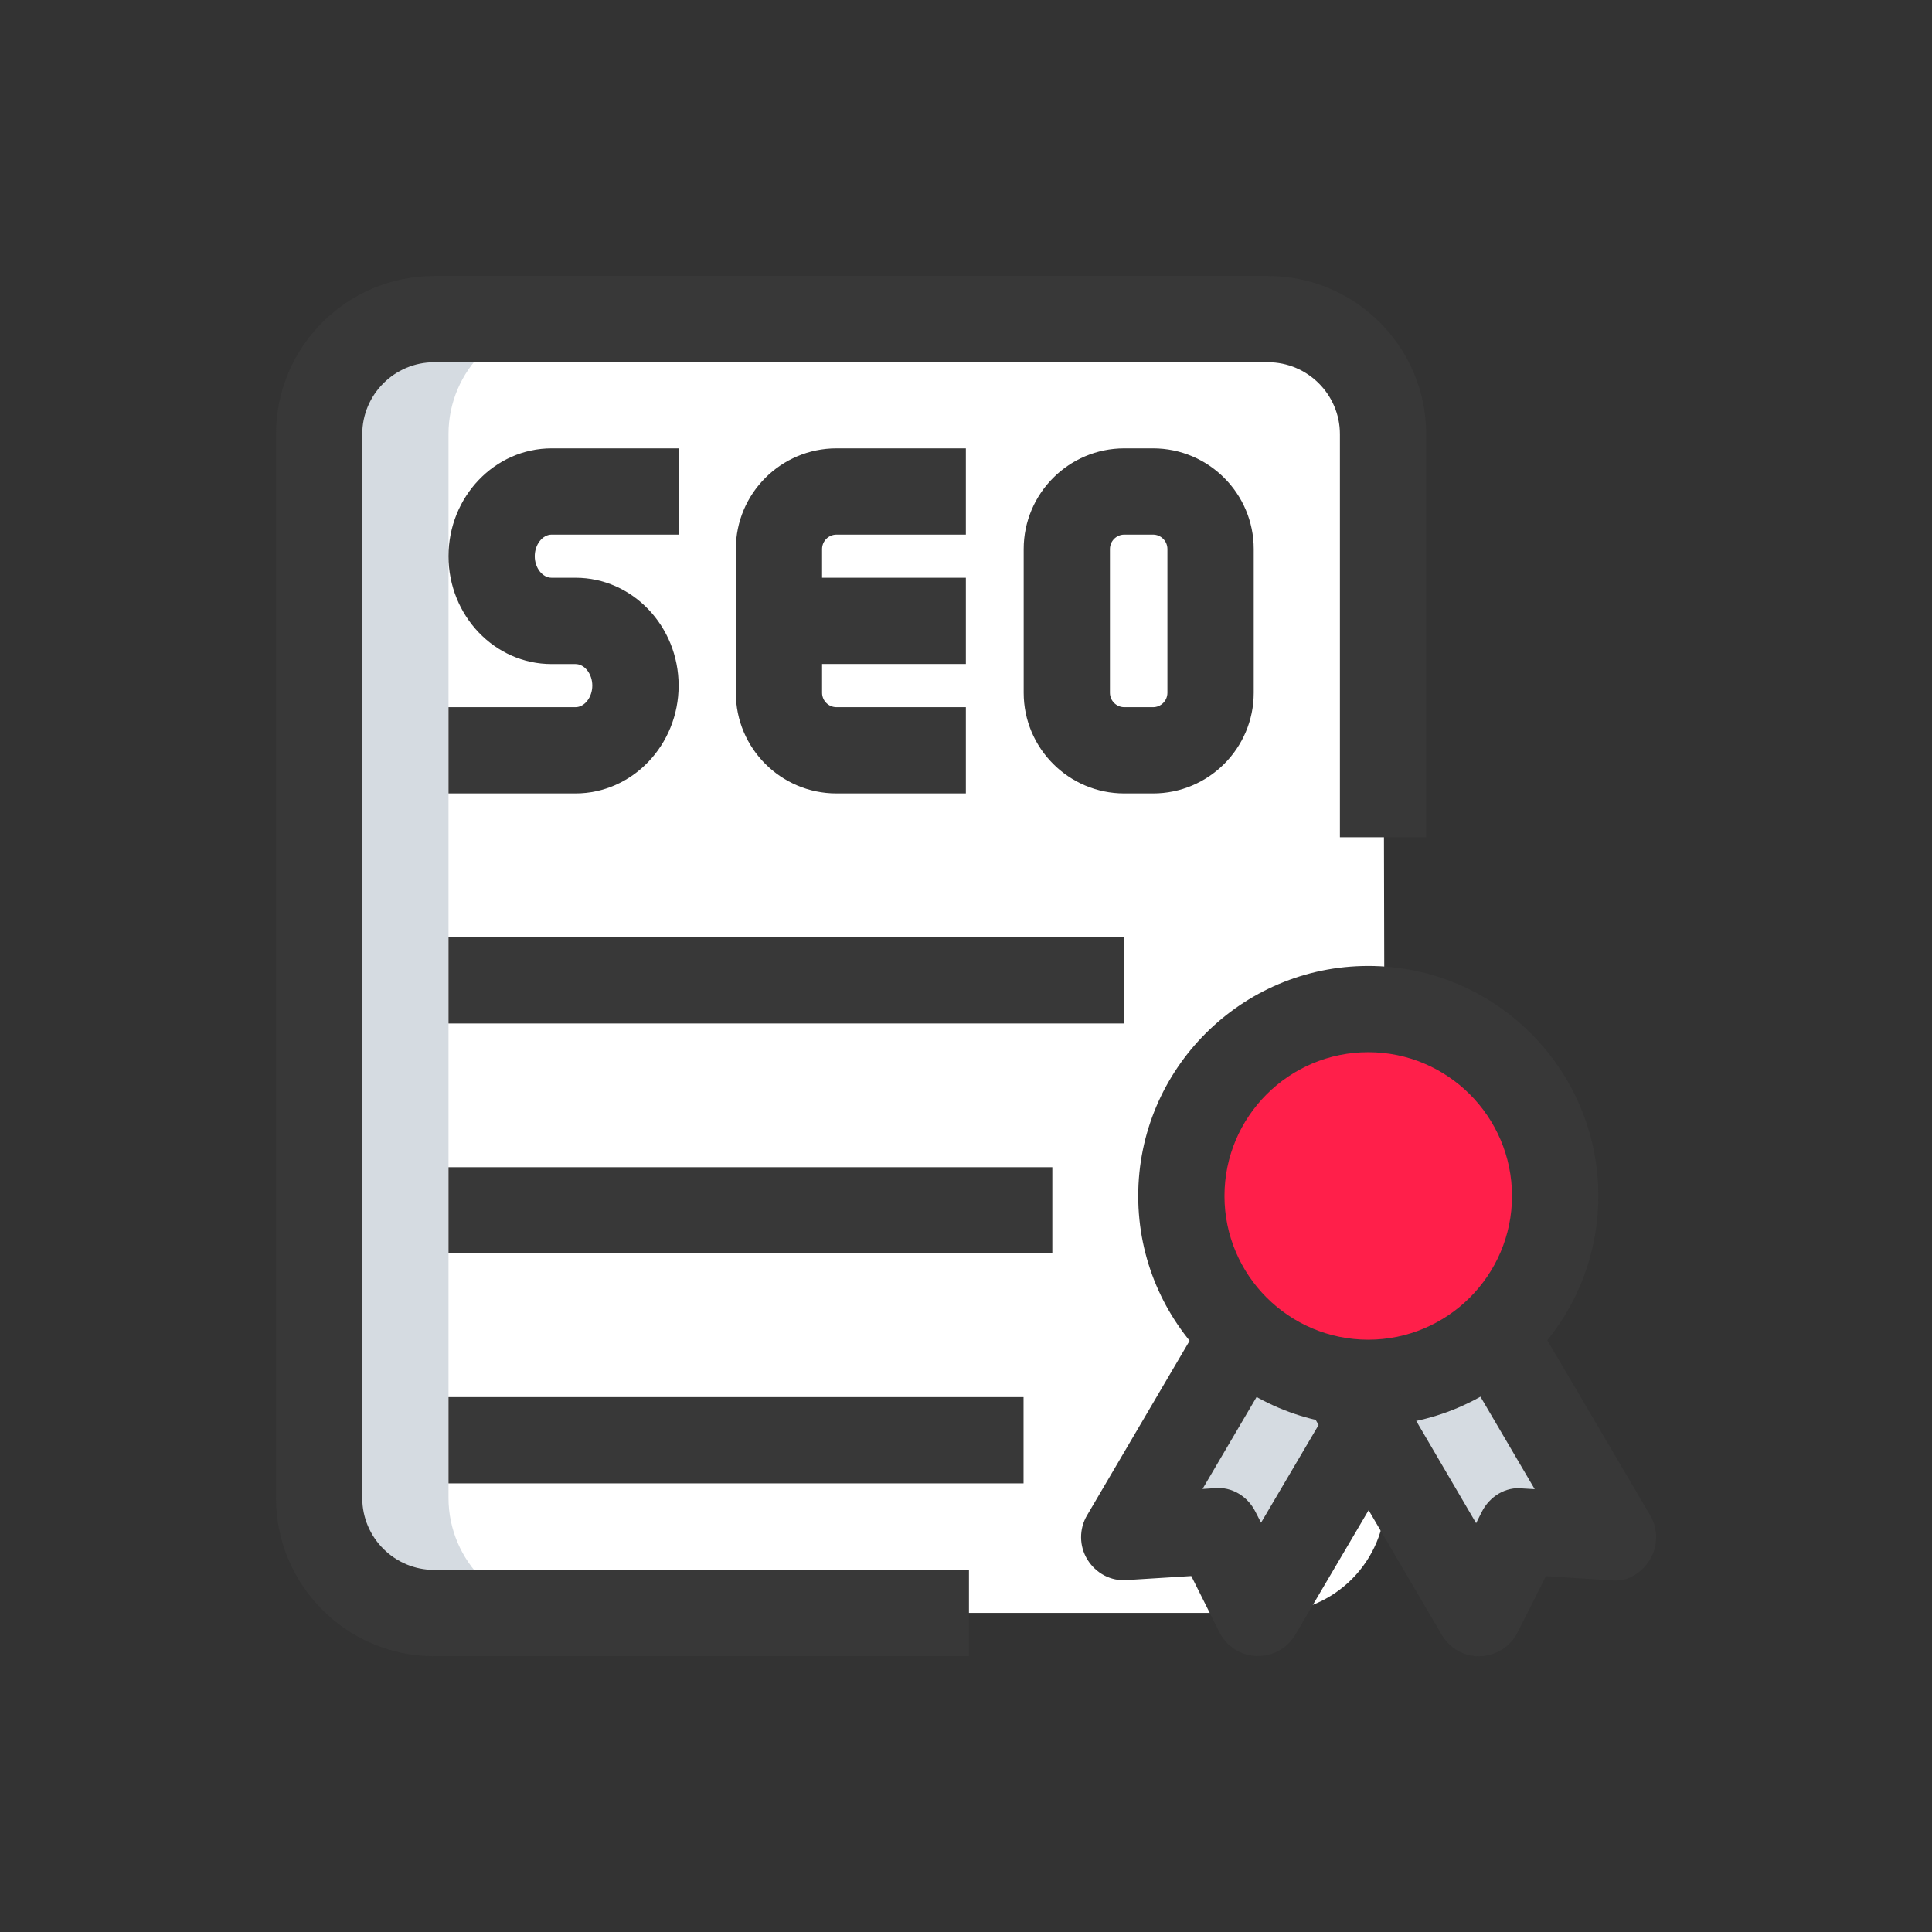
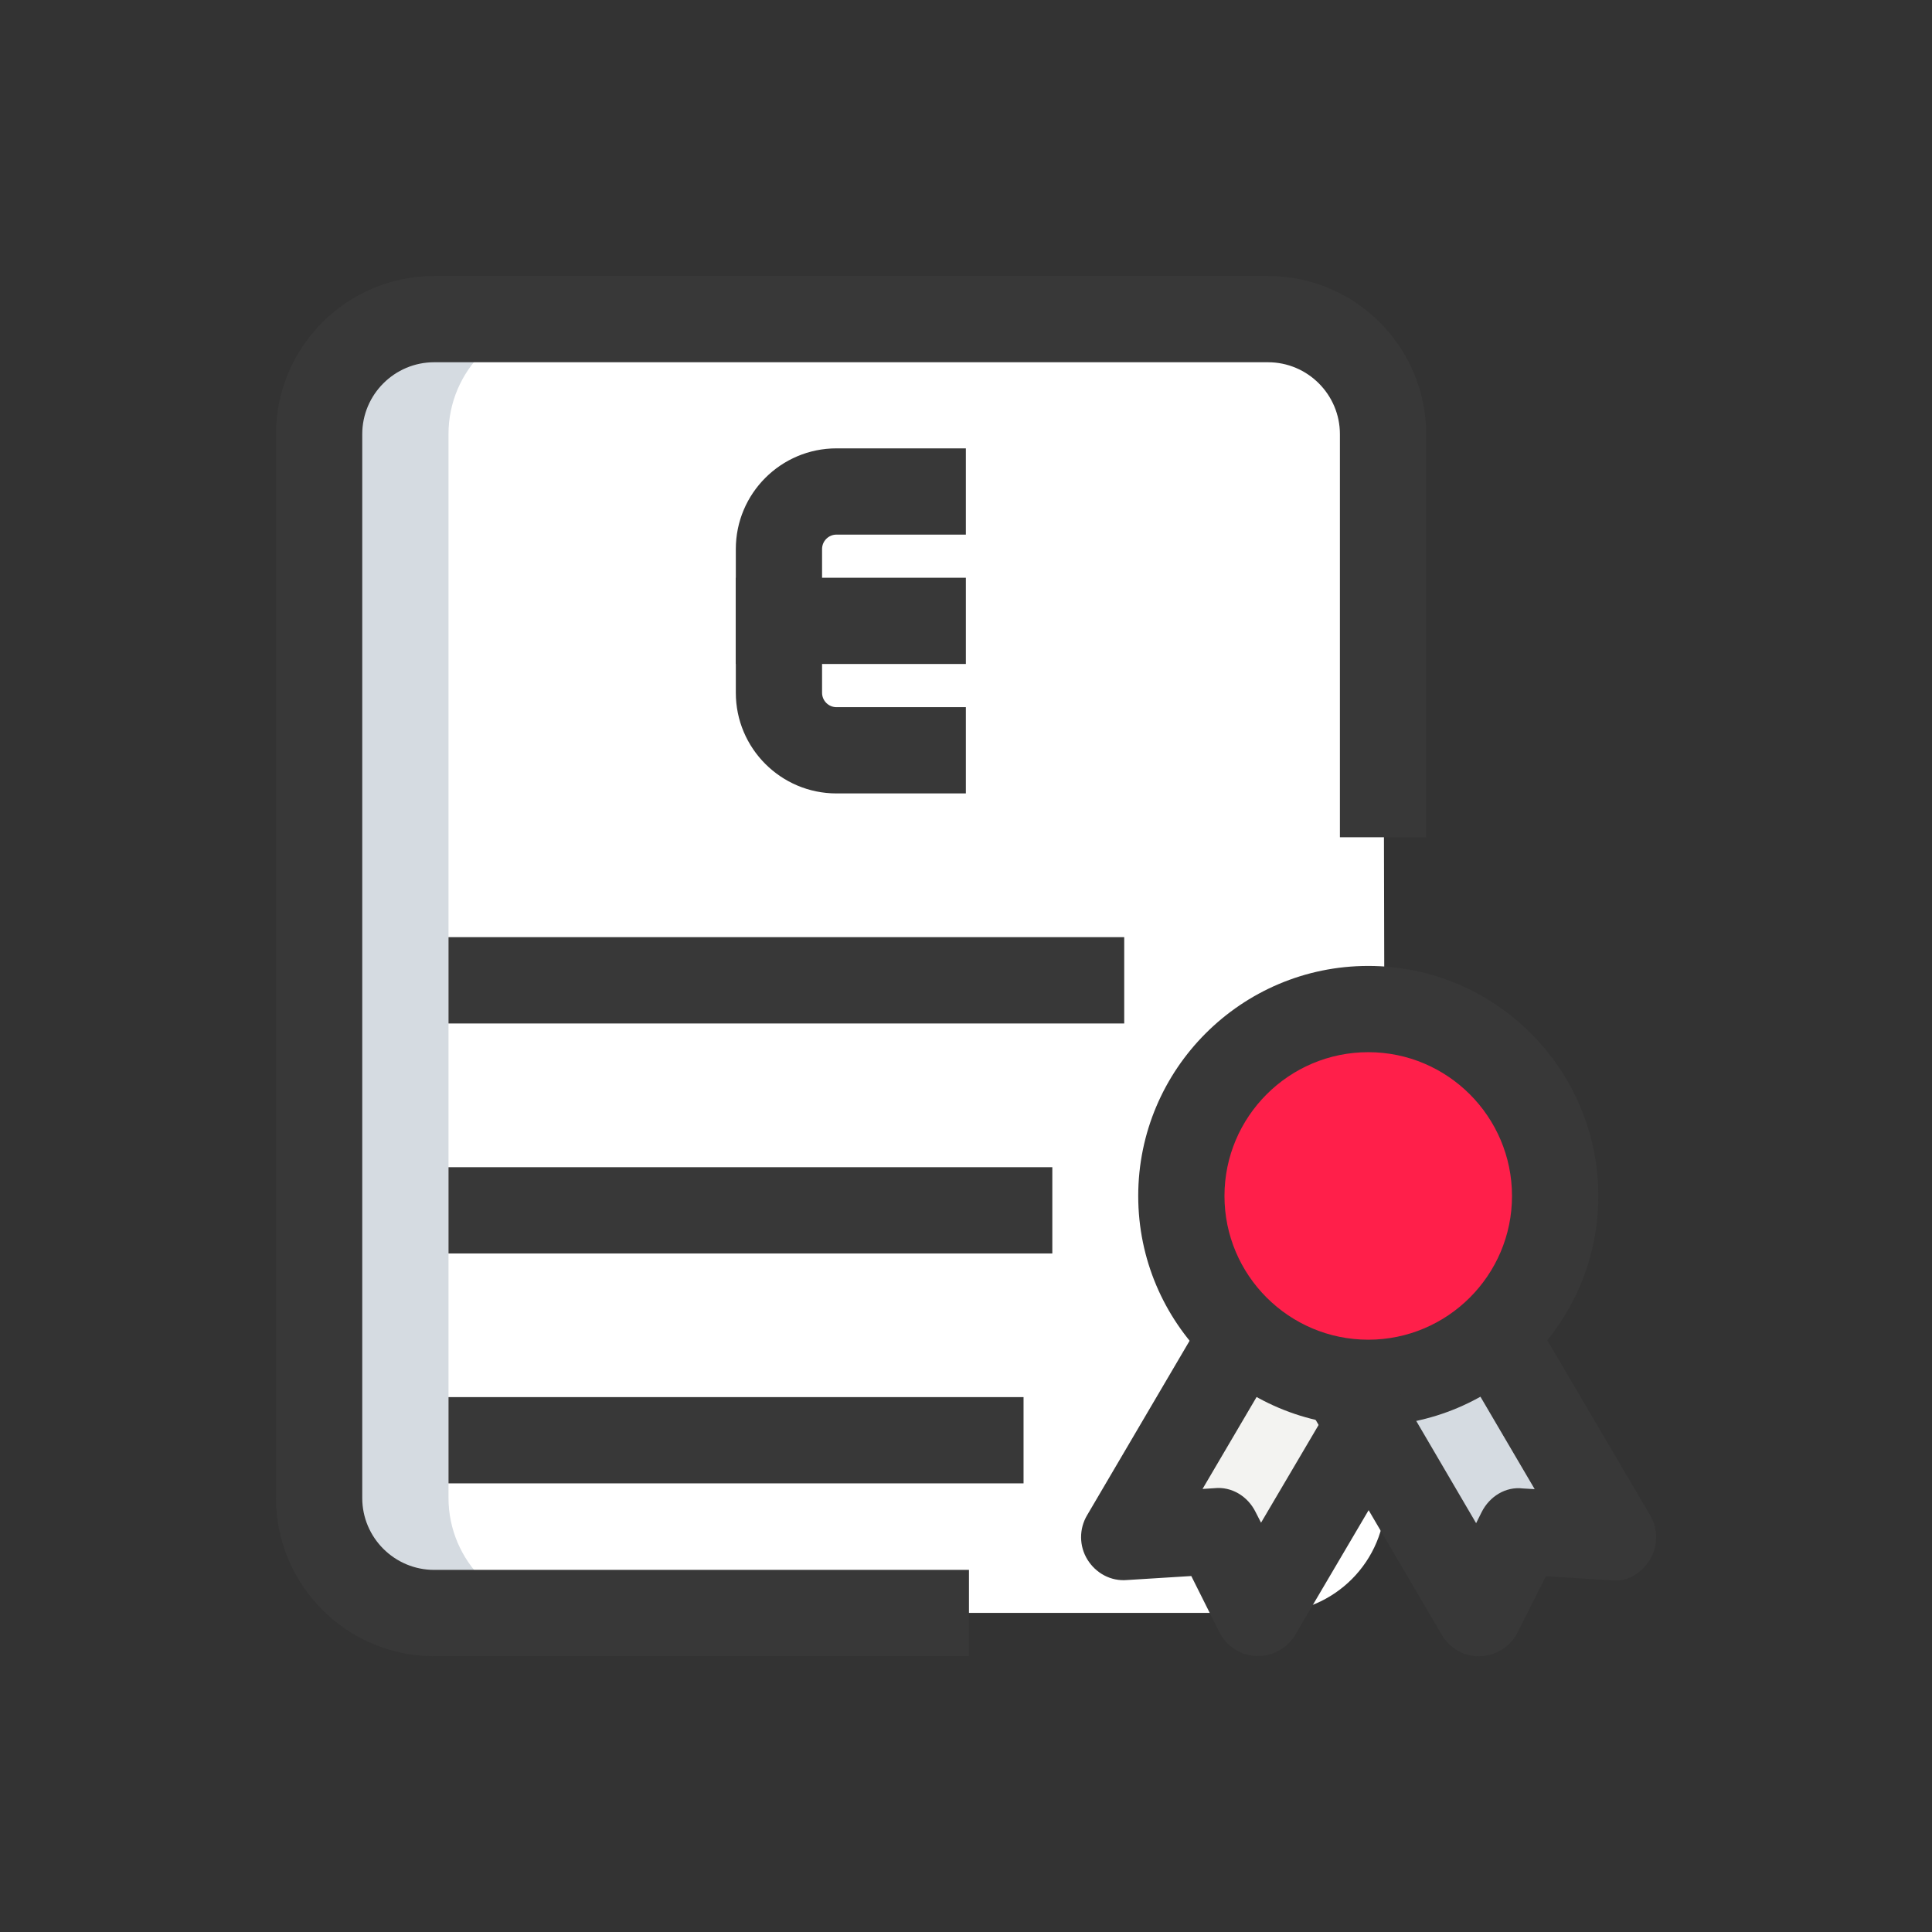
<svg xmlns="http://www.w3.org/2000/svg" width="28" height="28" viewBox="0 0 28 28" fill="none">
  <rect x="0" y="0" width="28" height="28" fill="#333333" stroke="none" />
  <g clip-path="url(#clip0_352_20256)">
    <path d="M18.413 23.375H6.292C5.375 23.375 4.625 22.625 4.625 21.708V6.29C4.625 5.373 5.375 4.623 6.292 4.623H18.377C19.294 4.623 20.044 5.373 20.044 6.29L20.079 21.703C20.083 22.625 19.335 23.375 18.413 23.375Z" fill="white" />
    <path d="M19.83 20.042C21.326 20.042 22.538 18.829 22.538 17.333C22.538 15.837 21.326 14.624 19.83 14.624C18.334 14.624 17.121 15.837 17.121 17.333C17.121 18.829 18.334 20.042 19.83 20.042Z" fill="#FF1F4A" />
    <path d="M18.009 19.348L16.289 22.273L17.633 22.189L18.228 23.373L19.829 20.653L18.009 19.348Z" fill="#F3F3F1" />
-     <path d="M21.65 19.341L23.375 22.276L22.03 22.192L21.433 23.376L19.831 20.655L19.465 20.022L21.65 19.341Z" fill="#F3F3F1" />
    <path d="M18.996 17.333C18.996 16.168 19.736 15.184 20.767 14.801C20.474 14.693 20.161 14.624 19.83 14.624C18.334 14.624 17.121 15.837 17.121 17.333C17.121 18.829 18.334 20.042 19.83 20.042C20.161 20.042 20.474 19.974 20.767 19.865C19.736 19.483 18.996 18.498 18.996 17.333Z" fill="#FF1F4A" />
    <path d="M6.5 21.708V6.29C6.5 5.373 7.25 4.623 8.167 4.623H6.292C5.375 4.623 4.625 5.373 4.625 6.29V21.708C4.625 22.625 5.375 23.375 6.292 23.375H8.167C7.25 23.375 6.5 22.625 6.5 21.708Z" fill="#D5DBE1" />
-     <path d="M18.164 22.273L19.328 20.294L18.008 19.348L16.289 22.273L17.633 22.189L18.228 23.373L18.902 22.227L18.164 22.273Z" fill="#D5DBE1" />
    <path d="M21.706 20.655L21.34 20.022L21.94 19.835L21.65 19.341L19.465 20.022L19.831 20.655L21.433 23.376L22.03 22.192L22.633 22.23L21.706 20.655Z" fill="#D5DBE1" />
    <path d="M19.83 20.666C17.991 20.666 16.496 19.171 16.496 17.333C16.496 15.494 17.991 13.999 19.83 13.999C21.668 13.999 23.164 15.494 23.164 17.333C23.164 19.171 21.668 20.666 19.83 20.666ZM19.83 15.249C18.681 15.249 17.746 16.183 17.746 17.333C17.746 18.482 18.681 19.416 19.83 19.416C20.978 19.416 21.913 18.482 21.913 17.333C21.913 16.183 20.978 15.249 19.83 15.249Z" fill="#383838" />
    <path d="M18.232 24.001C18.225 24.001 18.217 24.001 18.211 24.001C17.982 23.993 17.776 23.861 17.673 23.656L17.265 22.841L16.333 22.899C16.099 22.919 15.882 22.8 15.76 22.603C15.639 22.407 15.637 22.159 15.755 21.96L17.474 19.034L18.552 19.667L17.428 21.579L17.599 21.568C17.853 21.541 18.085 21.688 18.196 21.912L18.276 22.068L19.295 20.338L20.373 20.973L18.771 23.694C18.657 23.884 18.452 24.001 18.232 24.001Z" fill="#383838" />
    <path d="M21.435 24.004C21.214 24.004 21.009 23.887 20.897 23.696L18.926 20.337L20.009 19.712L21.393 22.075L21.474 21.913C21.587 21.689 21.82 21.541 22.071 21.572L22.242 21.582L21.114 19.66L22.191 19.027L23.916 21.962C24.033 22.162 24.031 22.409 23.909 22.606C23.788 22.803 23.579 22.935 23.337 22.902L22.405 22.843L21.993 23.659C21.89 23.864 21.684 23.994 21.455 24.003C21.449 24.004 21.442 24.004 21.435 24.004Z" fill="#383838" />
    <path d="M6.5 13.582H16.293V14.833H6.5V13.582Z" fill="#383838" />
    <path d="M6.5 16.916H15.251V18.166H6.5V16.916Z" fill="#383838" />
    <path d="M6.5 20.248H14.834V21.498H6.5V20.248Z" fill="#383838" />
    <path d="M14.043 24.003H6.292C5.028 24.003 4 22.975 4 21.711V6.292C4 5.028 5.028 4 6.292 4H18.377C19.641 4 20.669 5.028 20.669 6.292V12.134H19.419V6.292C19.419 5.718 18.951 5.25 18.377 5.25H6.292C5.718 5.25 5.25 5.718 5.25 6.292V21.711C5.25 22.285 5.718 22.752 6.292 22.752H14.043V24.003Z" fill="#383838" />
    <path d="M10.664 8.373H13.998V9.623H10.664V8.373Z" fill="#383838" />
    <path d="M13.998 11.499H12.123C11.318 11.499 10.664 10.845 10.664 10.04V7.957C10.664 7.152 11.318 6.498 12.123 6.498H13.998V7.748H12.123C12.008 7.748 11.914 7.842 11.914 7.957V10.04C11.914 10.155 12.008 10.249 12.123 10.249H13.998V11.499Z" fill="#383838" />
-     <path d="M16.711 11.499H16.294C15.49 11.499 14.836 10.845 14.836 10.04V7.957C14.836 7.152 15.49 6.498 16.294 6.498H16.711C17.515 6.498 18.17 7.152 18.17 7.957V10.04C18.17 10.845 17.515 11.499 16.711 11.499ZM16.294 7.748C16.179 7.748 16.086 7.842 16.086 7.957V10.04C16.086 10.155 16.179 10.249 16.294 10.249H16.711C16.826 10.249 16.919 10.155 16.919 10.04V7.957C16.919 7.842 16.826 7.748 16.711 7.748H16.294Z" fill="#383838" />
-     <path d="M8.34 11.499H6.5V10.249H8.34C8.472 10.249 8.584 10.105 8.584 9.936C8.584 9.767 8.473 9.624 8.34 9.624H7.993C7.17 9.624 6.5 8.923 6.5 8.061C6.5 7.199 7.17 6.498 7.994 6.498H9.834V7.748H7.994C7.862 7.748 7.75 7.892 7.75 8.061C7.75 8.23 7.861 8.373 7.994 8.373H8.341C9.165 8.373 9.835 9.074 9.835 9.936C9.835 10.798 9.164 11.499 8.34 11.499Z" fill="#383838" />
  </g>
  <defs>
    <clipPath id="clip0_352_20256">
      <rect width="28" height="28" fill="white" />
    </clipPath>
  </defs>
</svg>